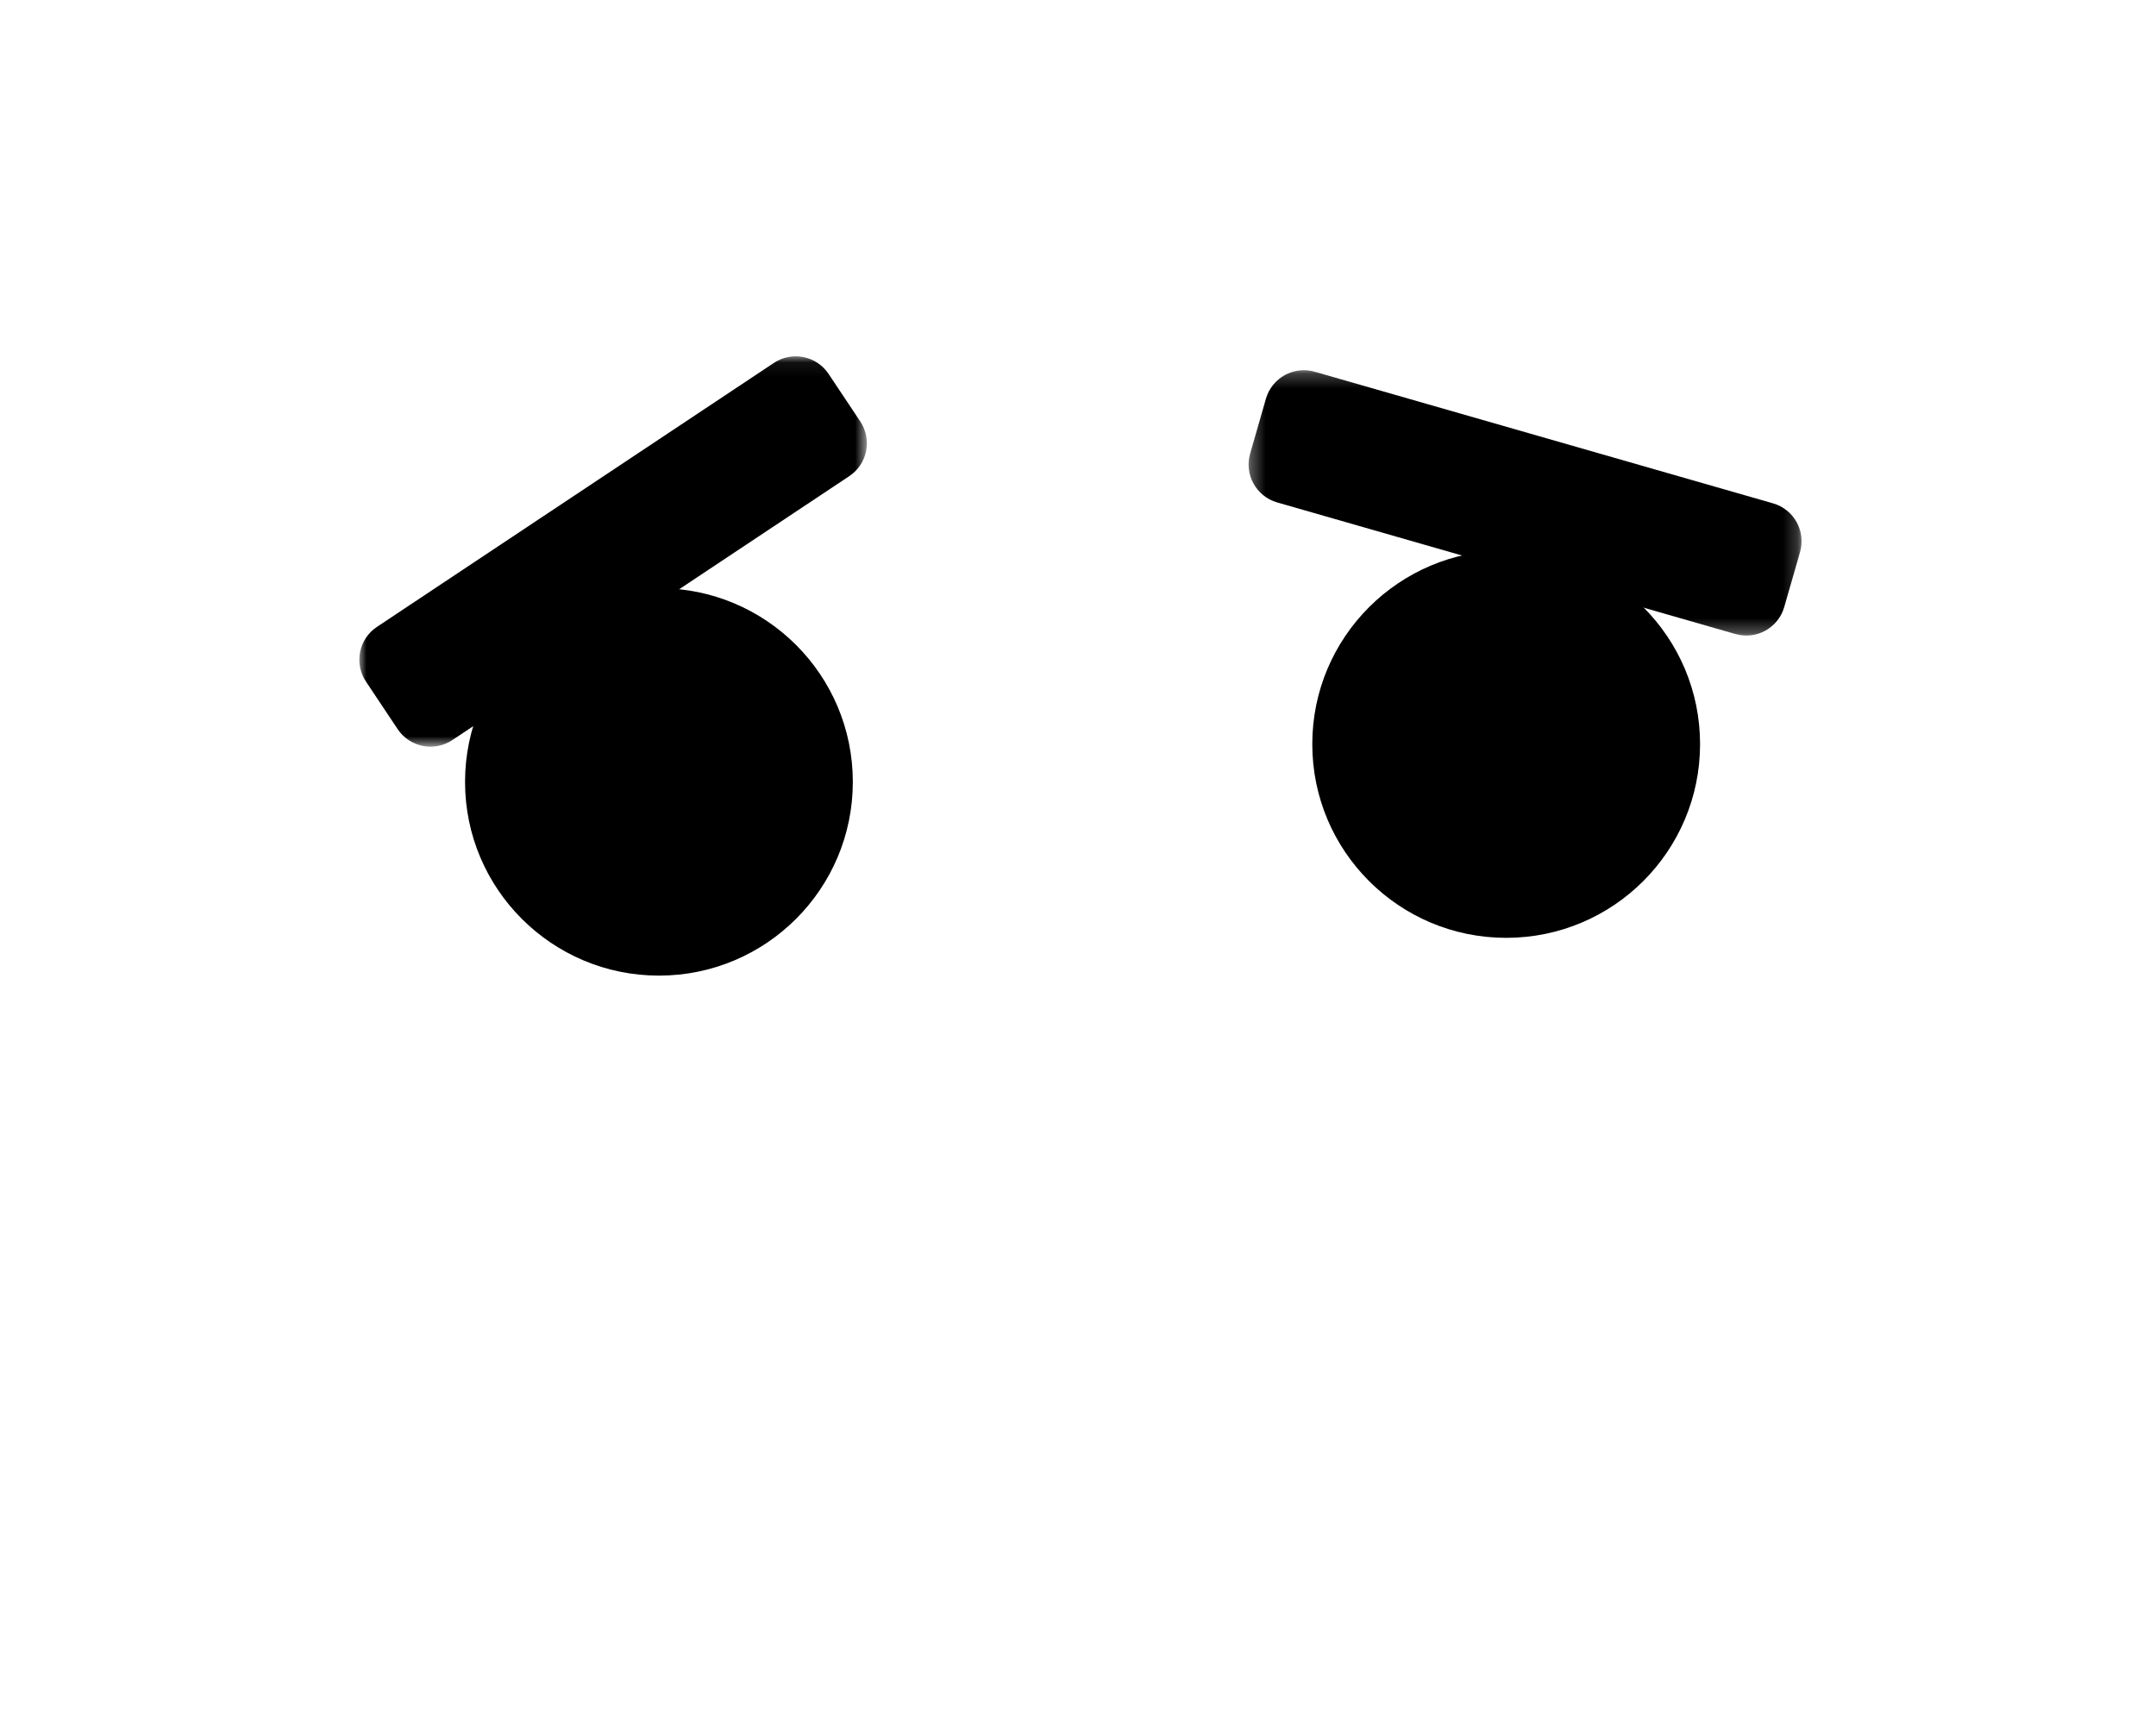
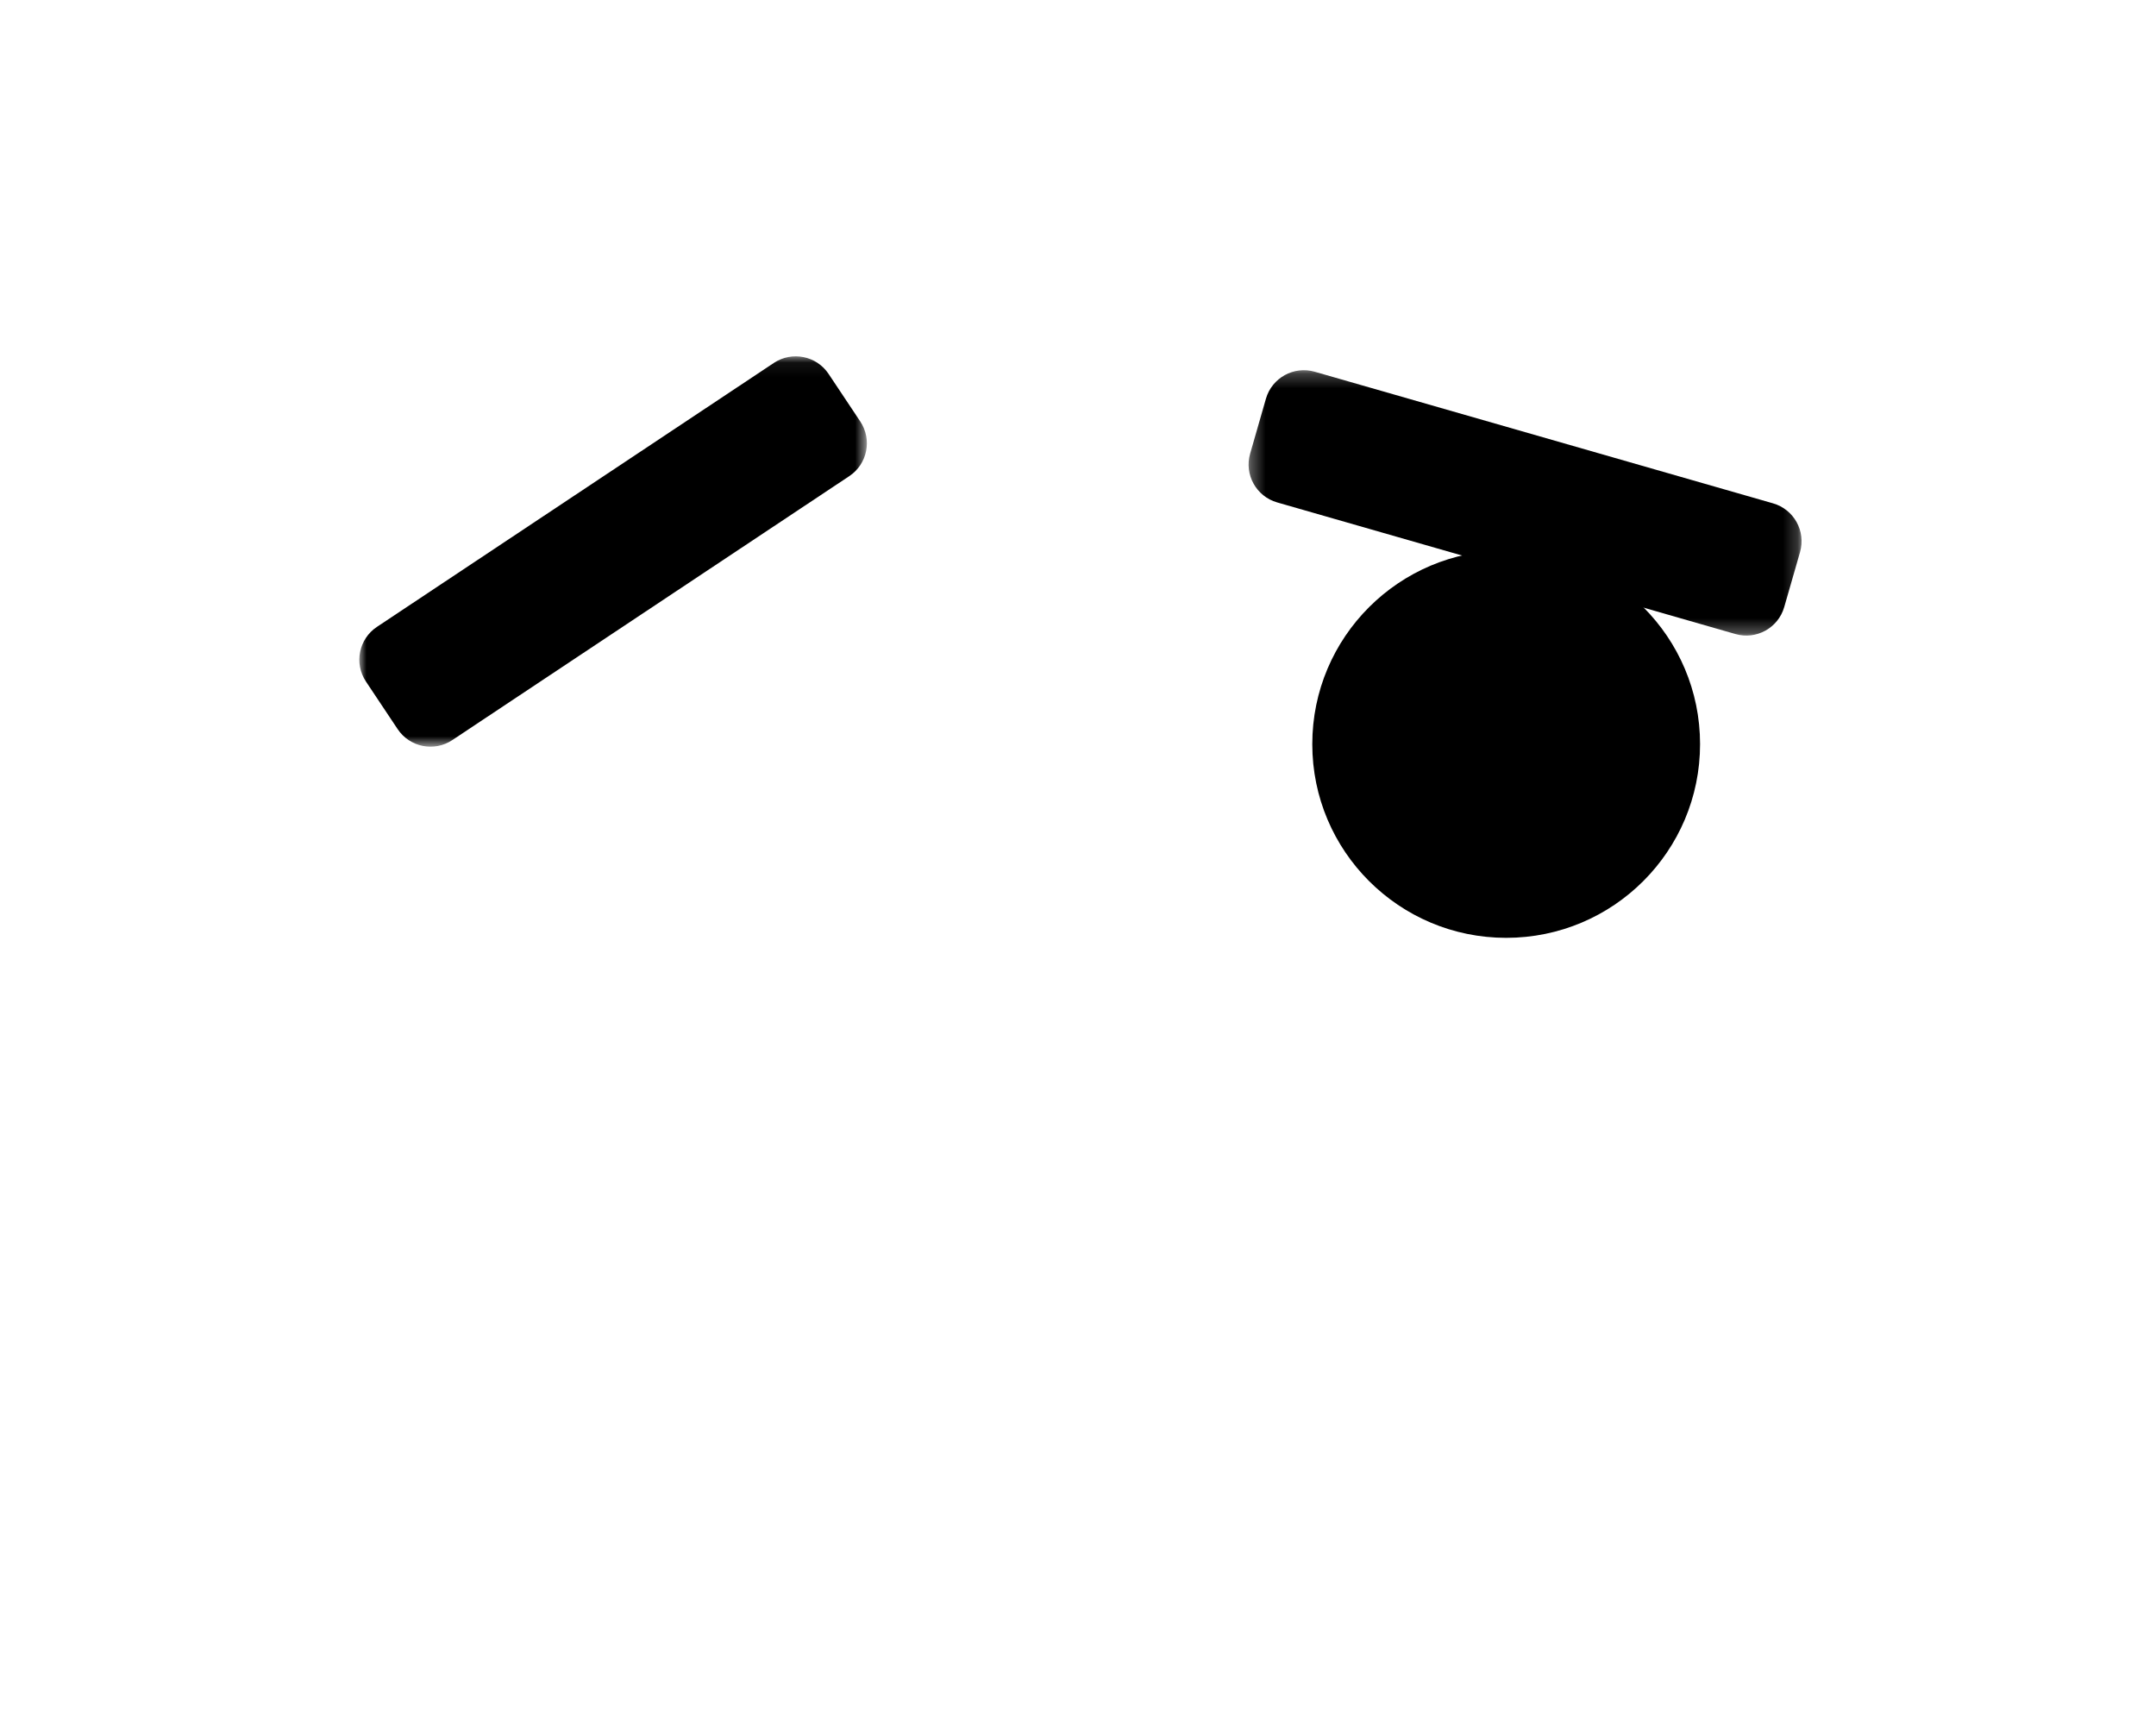
<svg xmlns="http://www.w3.org/2000/svg" xmlns:xlink="http://www.w3.org/1999/xlink" width="150px" height="120px" viewBox="0 0 150 120" version="1.1">
  <title>Page 1</title>
  <desc>Created with Sketch.</desc>
  <defs>
    <filter x="-6.1%" y="-12.1%" width="117.3%" height="135.3%" filterUnits="objectBoundingBox" id="filter-1">
      <feOffset dx="14" dy="15" in="SourceAlpha" result="shadowOffsetOuter1" />
      <feGaussianBlur stdDeviation="13.5" in="shadowOffsetOuter1" result="shadowBlurOuter1" />
      <feColorMatrix values="0 0 0 0 0.424   0 0 0 0 0.424   0 0 0 0 0.424  0 0 0 0.5 0" type="matrix" in="shadowBlurOuter1" result="shadowMatrixOuter1" />
      <feMerge>
        <feMergeNode in="shadowMatrixOuter1" />
        <feMergeNode in="SourceGraphic" />
      </feMerge>
    </filter>
    <polygon id="path-2" points="38.794 0.242 38.794 18.702 0.321 18.702 0.321 0.242 38.794 0.242" />
    <polygon id="path-4" points="0 27.22 0 0.065 35.311 0.065 35.311 27.22 1.07821217e-15 27.22" />
  </defs>
  <g id="Welcome" stroke="none" stroke-width="1" fill="none" fill-rule="evenodd">
    <g id="profile" transform="translate(-620, -479)">
      <g id="Group" filter="url(#filter-1)" transform="translate(456, 375)">
        <g id="Page-1" transform="translate(175, 113)">
          <path d="M95.834,27.766 C95.834,36.618 88.65,43.793 79.79,43.793 C70.929,43.793 63.745,36.618 63.745,27.766 C63.745,18.914 70.929,11.738 79.79,11.738 C88.65,11.738 95.834,18.914 95.834,27.766" id="Fill-1" fill="#FFFFFF" />
          <path d="M93.279,27.766 C93.279,35.208 87.239,41.241 79.789,41.241 C72.34,41.241 66.3,35.208 66.3,27.766 C66.3,20.323 72.34,14.29 79.789,14.29 C87.239,14.29 93.279,20.323 93.279,27.766" id="Fill-3" fill="#000000" />
          <path d="M36.889,30.393 C36.889,39.245 29.706,46.42 20.845,46.42 C11.984,46.42 4.8,39.245 4.8,30.393 C4.8,21.541 11.984,14.366 20.845,14.366 C29.706,14.366 36.889,21.541 36.889,30.393" id="Fill-5" fill="#FFFFFF" />
-           <path d="M34.334,30.393 C34.334,37.836 28.295,43.869 20.845,43.869 C13.395,43.869 7.355,37.836 7.355,30.393 C7.355,22.951 13.395,16.918 20.845,16.918 C28.295,16.918 34.334,22.951 34.334,30.393" id="Fill-7" fill="#000000" />
          <g id="Group-11" transform="translate(61.547, 1.511)">
            <mask id="mask-3" fill="white">
              <use xlink:href="#path-2" />
            </mask>
            <g id="Clip-10" />
            <path d="M34.191,18.595 L2.309,9.44 C0.852,9.022 0.01,7.503 0.429,6.047 L1.527,2.228 C1.946,0.772 3.467,-0.069 4.925,0.35 L36.807,9.504 C38.264,9.923 39.106,11.442 38.687,12.898 L37.588,16.717 C37.169,18.173 35.649,19.014 34.191,18.595" id="Fill-9" fill="#000000" mask="url(#mask-3)" />
          </g>
          <g id="Group-14" transform="translate(0, 0.723)">
            <mask id="mask-5" fill="white">
              <use xlink:href="#path-4" />
            </mask>
            <g id="Clip-13" />
            <path d="M34.087,8.399 L6.471,26.76 C5.208,27.6 3.505,27.257 2.665,25.997 L0.46,22.689 C-0.38,21.428 -0.038,19.725 1.224,18.886 L28.84,0.524 C30.103,-0.314 31.807,0.027 32.647,1.288 L34.851,4.596 C35.691,5.857 35.349,7.559 34.087,8.399" id="Fill-12" fill="#000000" mask="url(#mask-5)" />
          </g>
          <path d="M38.057,60.104 C38.057,63.876 34.995,66.935 31.218,66.935 C27.442,66.935 24.38,63.876 24.38,60.104 C24.38,56.331 27.442,53.272 31.218,53.272 C34.995,53.272 38.057,56.331 38.057,60.104 Z" id="Stroke-15" stroke="#FFFFFF" stroke-width="6" stroke-linecap="round" />
        </g>
      </g>
    </g>
  </g>
</svg>